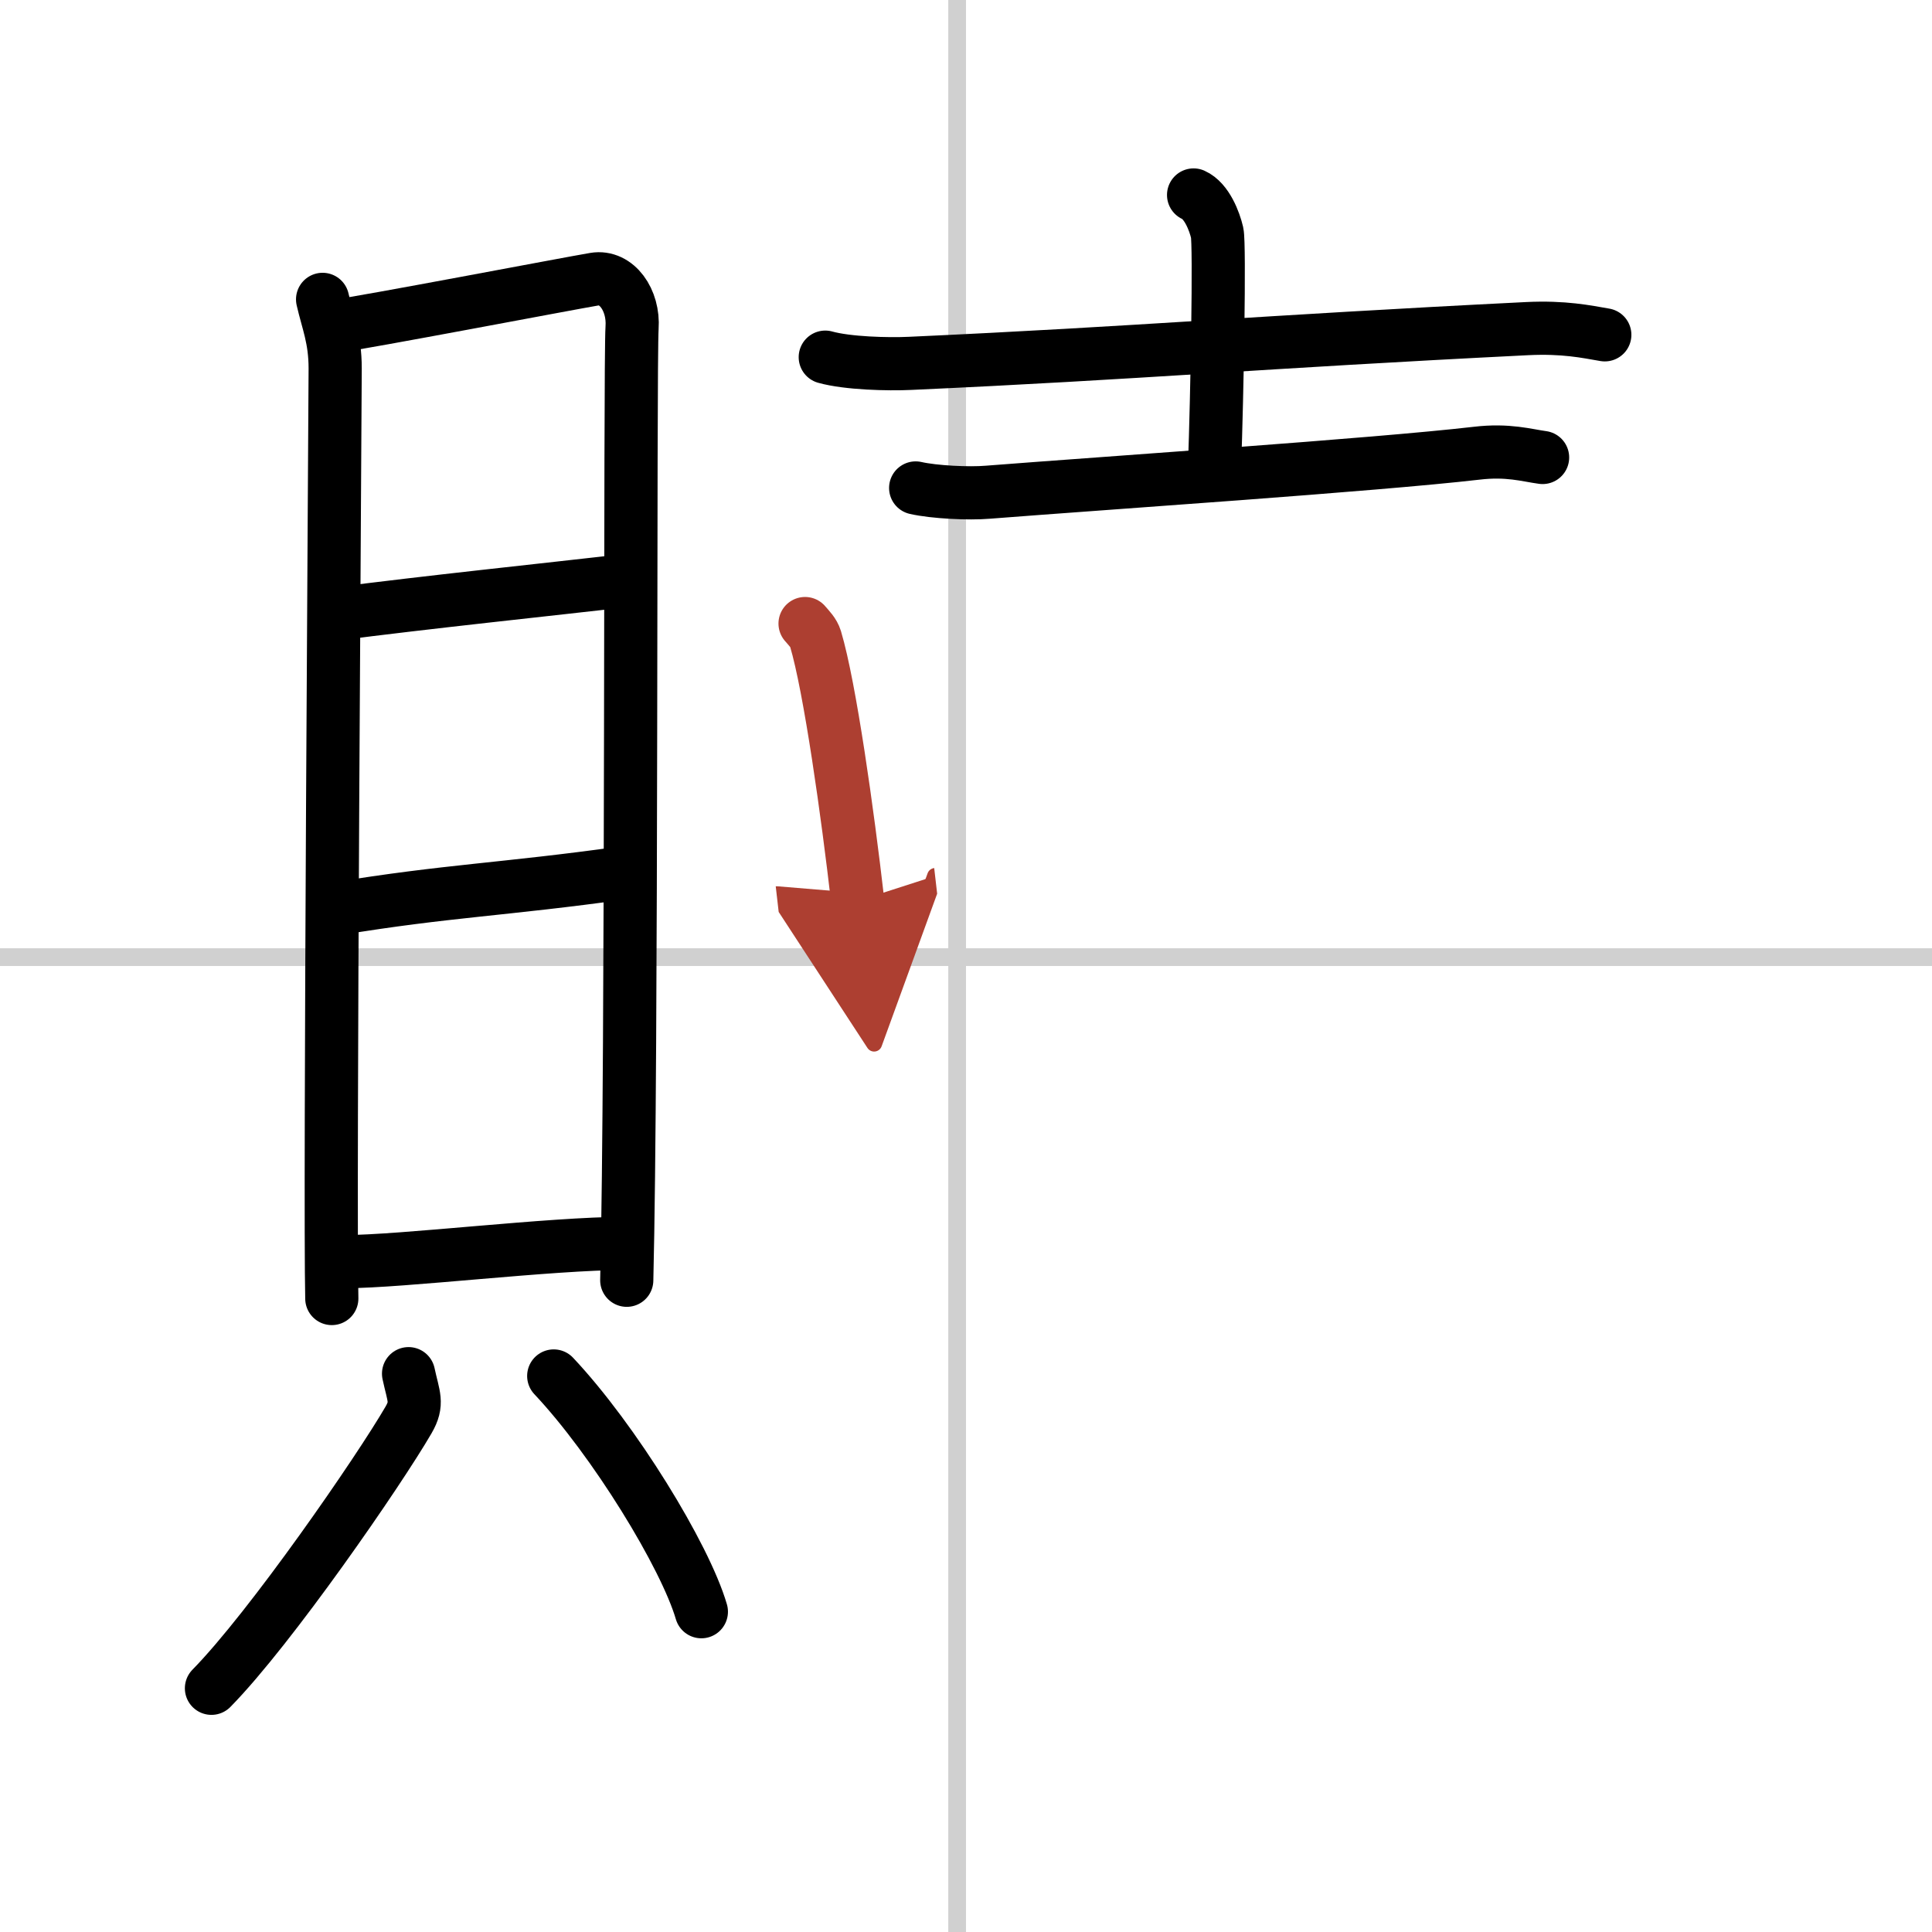
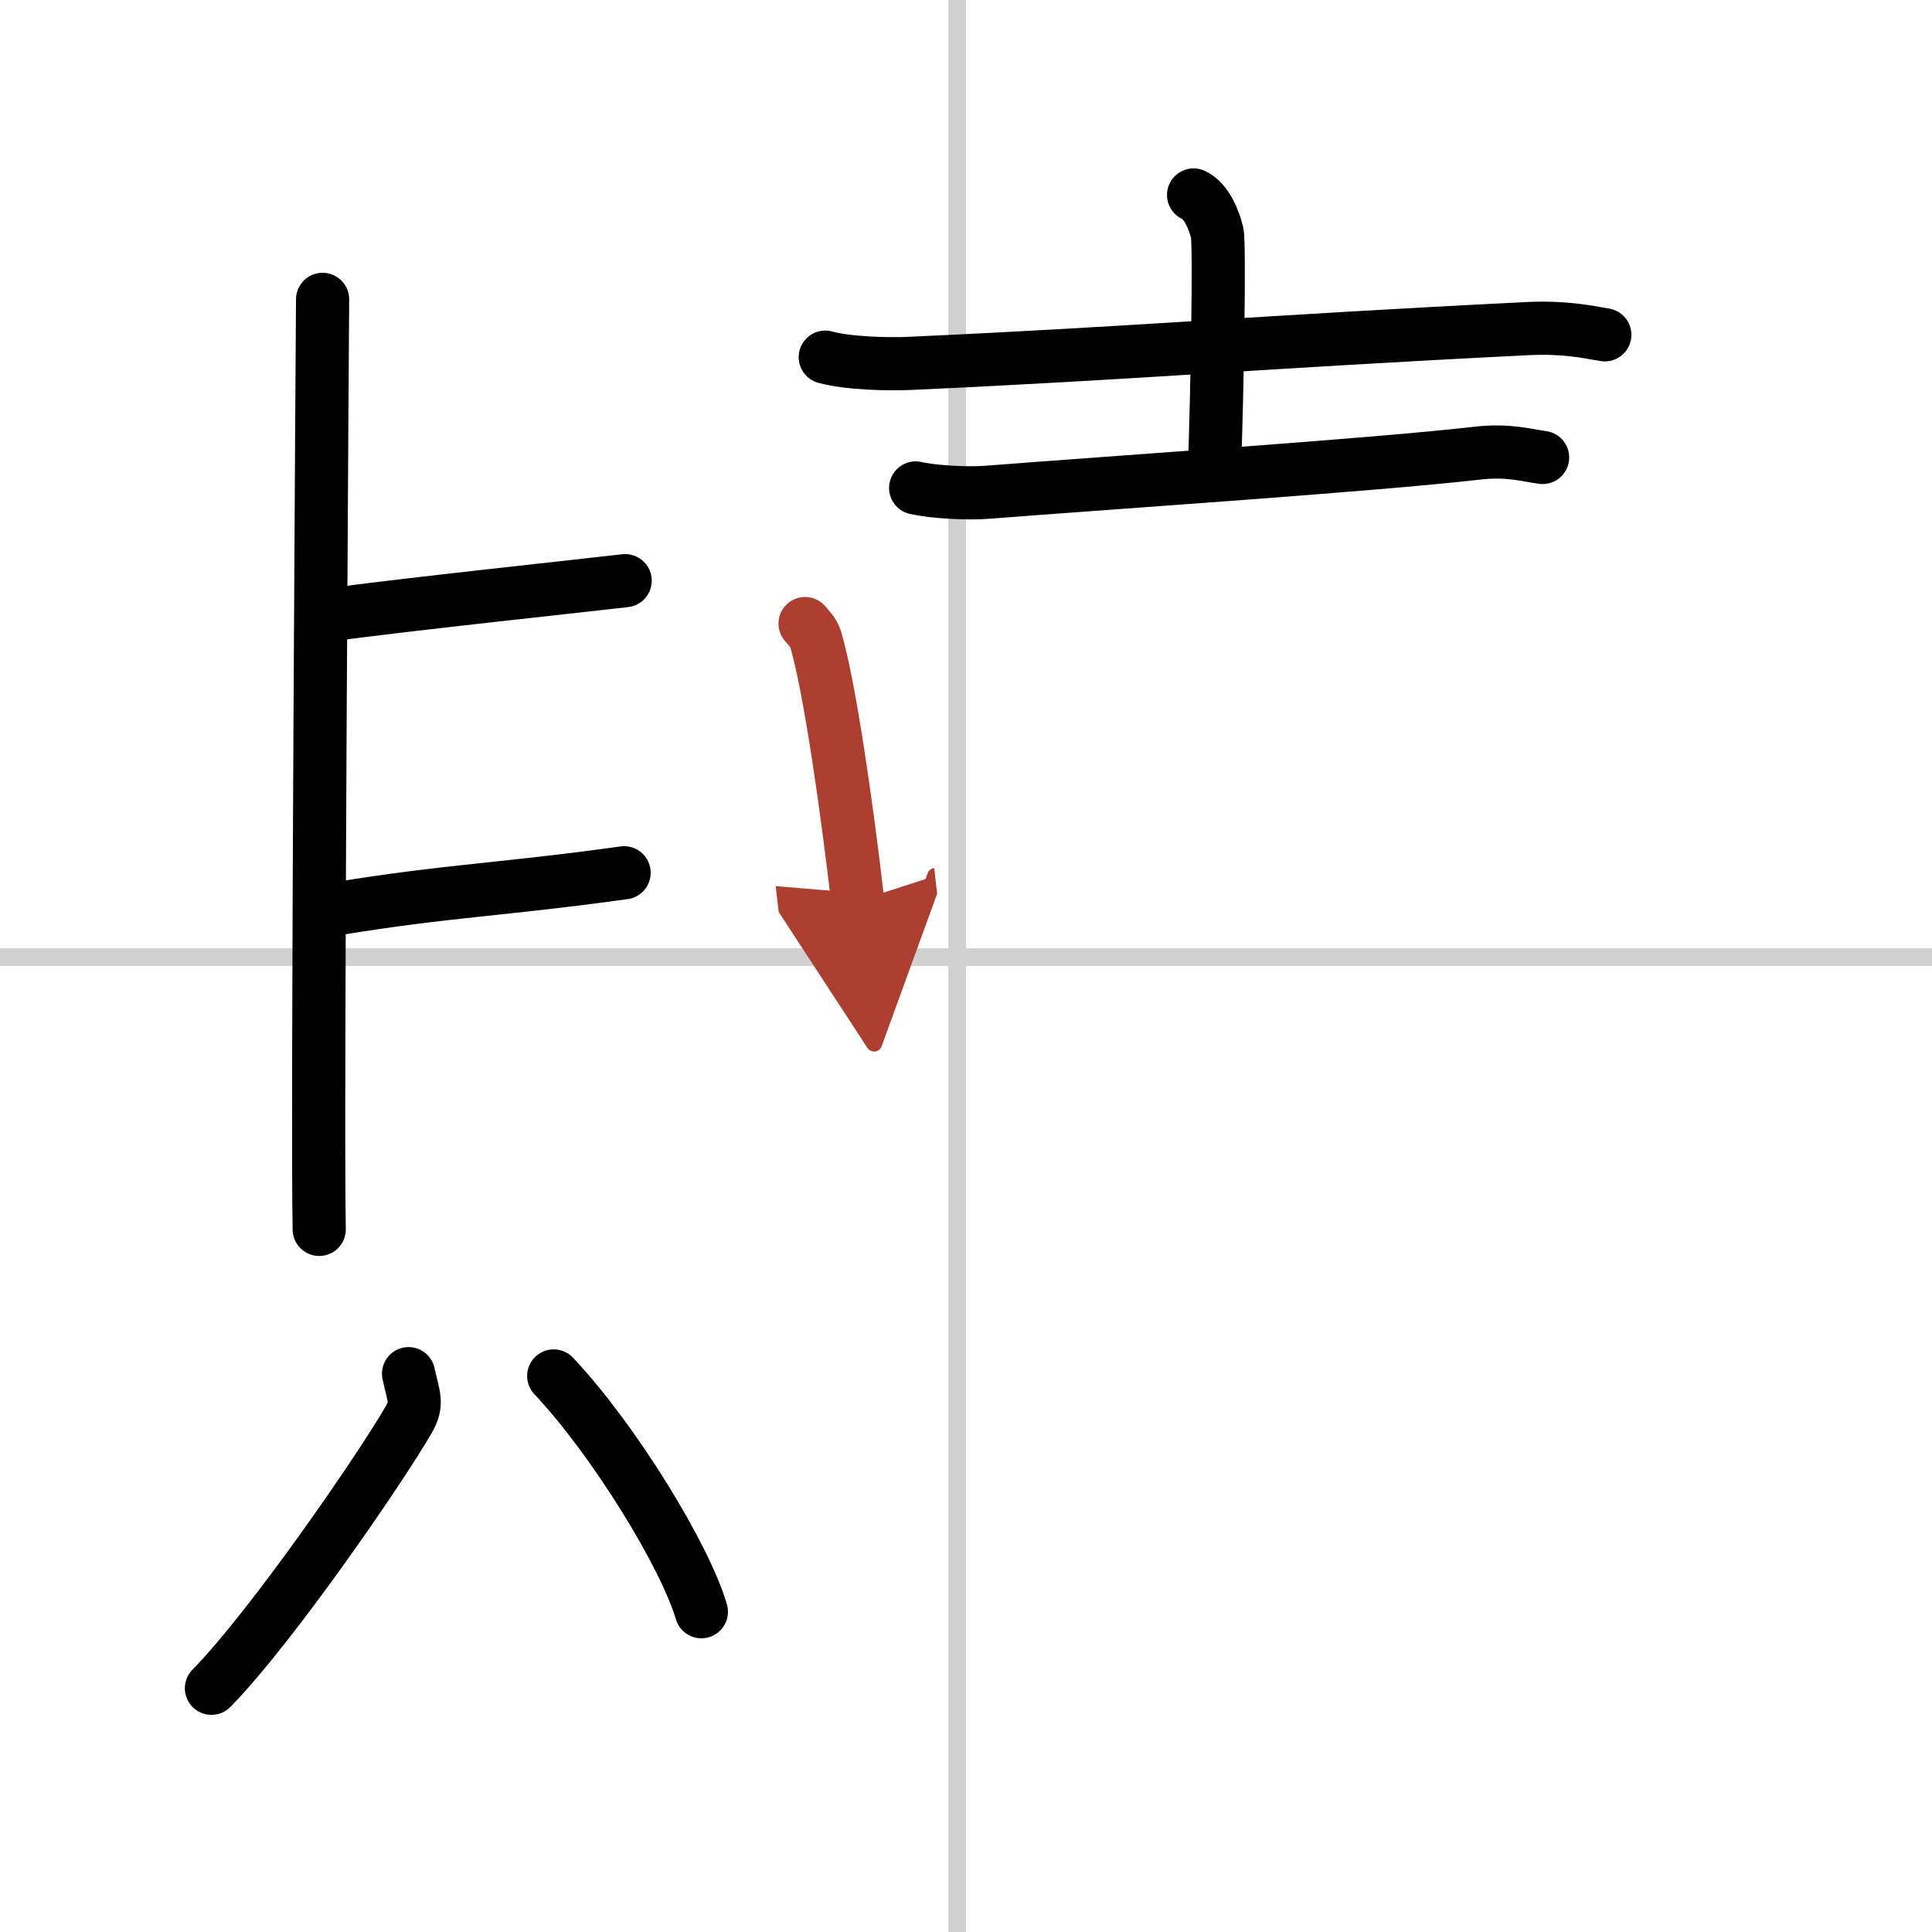
<svg xmlns="http://www.w3.org/2000/svg" width="400" height="400" viewBox="0 0 109 109">
  <defs>
    <marker id="a" markerWidth="4" orient="auto" refX="1" refY="5" viewBox="0 0 10 10">
      <polyline points="0 0 10 5 0 10 1 5" fill="#ad3f31" stroke="#ad3f31" />
    </marker>
  </defs>
  <g fill="none" stroke="#000" stroke-linecap="round" stroke-linejoin="round" stroke-width="3">
    <rect width="100%" height="100%" fill="#fff" stroke="#fff" />
    <line x1="54" x2="54" y2="109" stroke="#d0d0d0" stroke-width="1" />
    <line x2="109" y1="54" y2="54" stroke="#d0d0d0" stroke-width="1" />
-     <path d="m18.2 16.89c0.29 1.27 0.71 2.21 0.71 3.9s-0.32 46.89-0.19 52.47" />
-     <path d="m18.9 18.41c1.64-0.21 13.15-2.41 14.64-2.66 1.25-0.21 2.23 1.18 2.12 2.74-0.13 1.98 0.01 41.06-0.3 53.74" />
+     <path d="m18.2 16.89s-0.32 46.89-0.19 52.47" />
    <path d="m18.87 34.65c5.15-0.67 12.13-1.4 16.4-1.89" />
    <path d="m19 51.27c6.27-1.03 9.32-1.07 16.21-2.03" />
-     <path d="m19.43 71.18c3.26 0 11.63-1.03 15.85-1.03" />
    <path d="m23.05 77.5c0.28 1.31 0.55 1.66 0 2.61-1.67 2.88-7.78 11.74-11.12 15.14" />
    <path d="m31.24 77.63c3.4 3.61 7.41 10.15 8.33 13.3" />
    <path d="m46.56 20.15c1.25 0.35 3.54 0.41 4.79 0.35 13.01-0.59 19.54-1.2 34.81-1.96 2.08-0.1 3.33 0.17 4.38 0.35" />
    <path d="m67.34 11c0.74 0.33 1.18 1.48 1.33 2.13 0.15 0.66 0 9.16-0.15 13.26" />
    <path d="m51.66 27.53c1.06 0.24 3.01 0.33 4.07 0.24 6.77-0.53 21.77-1.53 27.58-2.2 1.76-0.21 2.83 0.12 3.72 0.24" />
    <path d="m45.42 35.18c0.24 0.28 0.48 0.51 0.59 0.86 0.82 2.75 1.81 9.84 2.38 14.79" marker-end="url(#a)" stroke="#ad3f31" />
  </g>
</svg>